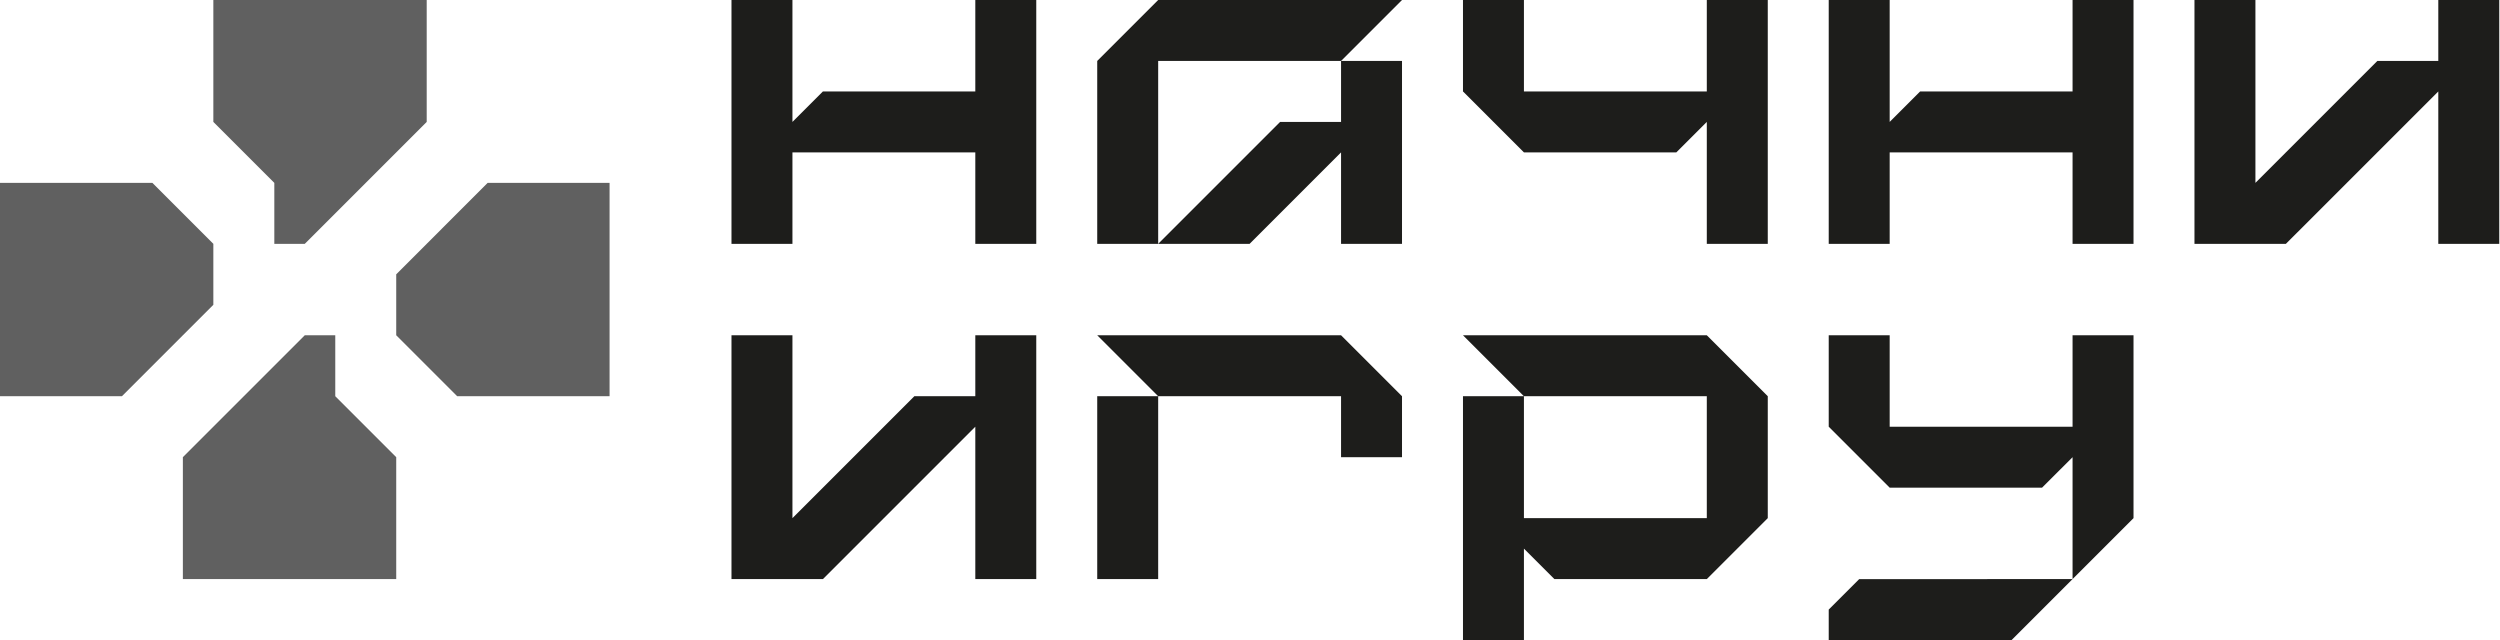
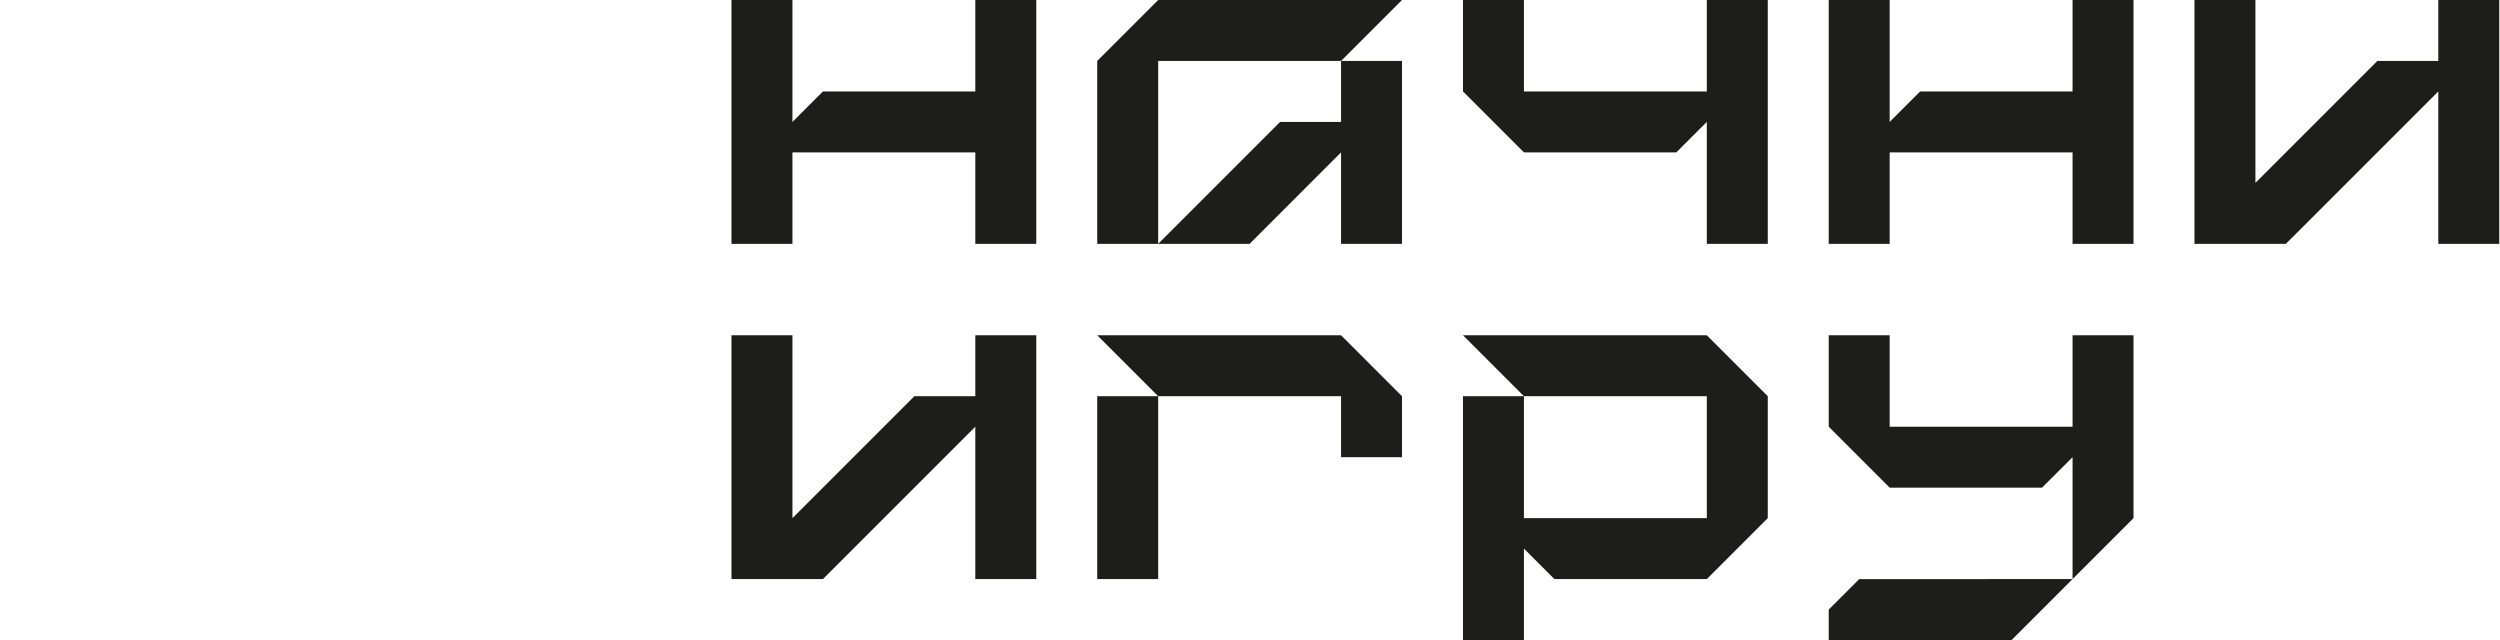
<svg xmlns="http://www.w3.org/2000/svg" width="1867" height="478" viewBox="0 0 1867 478" fill="none">
  <path d="M546.273 0H591.795V91.044L614.556 68.283H728.361V0H773.883V182.098H728.361V113.805H591.795V182.098H546.273V0ZM1365.69 0H1411.21V91.044L1433.97 68.283H1547.79V0H1593.31V182.098H1547.79V113.805H1411.21V182.098H1365.69V0ZM1047.02 182.098H1001.5V113.805L933.22 182.098H864.927L955.981 91.044H1001.5V45.522H1047.02V182.098Z" fill="#1D1D1B" />
  <path d="M1001.5 45.522H864.927V182.098H819.405V45.522L864.927 0H1047.02L1001.5 45.522ZM1274.64 182.098H1320.17V0H1274.64V68.283H1138.07V0H1092.55V68.283L1138.07 113.805H1251.88L1274.64 91.044V182.098ZM1638.83 0H1684.35V136.566L1775.39 45.522H1820.92V0H1866.45V182.098H1820.92V68.293L1707.11 182.098H1638.83V0ZM591.795 250.38H546.273V432.468H614.556L728.361 318.663V432.468H773.883V250.38H728.361V295.902H682.839L591.795 386.946V250.38ZM819.405 295.902H864.927V432.468H819.405V295.902ZM864.927 295.902L819.405 250.38H1001.5L1047.02 295.902V341.424H1001.5V295.902H864.927ZM1092.55 295.902H1138.07V386.946H1274.64V295.902H1138.07L1092.55 250.38H1274.64L1320.17 295.902V386.946L1274.64 432.468H1160.83L1138.07 409.707V478H1092.55V295.902ZM1365.69 250.38H1411.21V318.663H1547.79V250.38H1593.31V386.946L1547.79 432.468V341.424L1525.01 364.185H1411.21L1365.69 318.663V250.38ZM1547.79 432.468L1388.45 432.478L1365.69 455.229V478H1502.25L1547.79 432.468Z" fill="#1D1D1B" />
-   <path d="M455.229 295.902V136.566H364.185L295.902 204.859V250.38L341.424 295.902H455.229ZM0 136.566V295.902H91.044L159.327 227.62V182.098L113.805 136.566H0ZM136.566 432.478V341.414L227.62 250.37H250.38V295.892L295.902 341.414V432.458H136.566V432.478ZM318.663 0V91.044L227.62 182.098H204.859V136.566L159.327 91.044V0H318.663Z" fill="#606060" />
</svg>